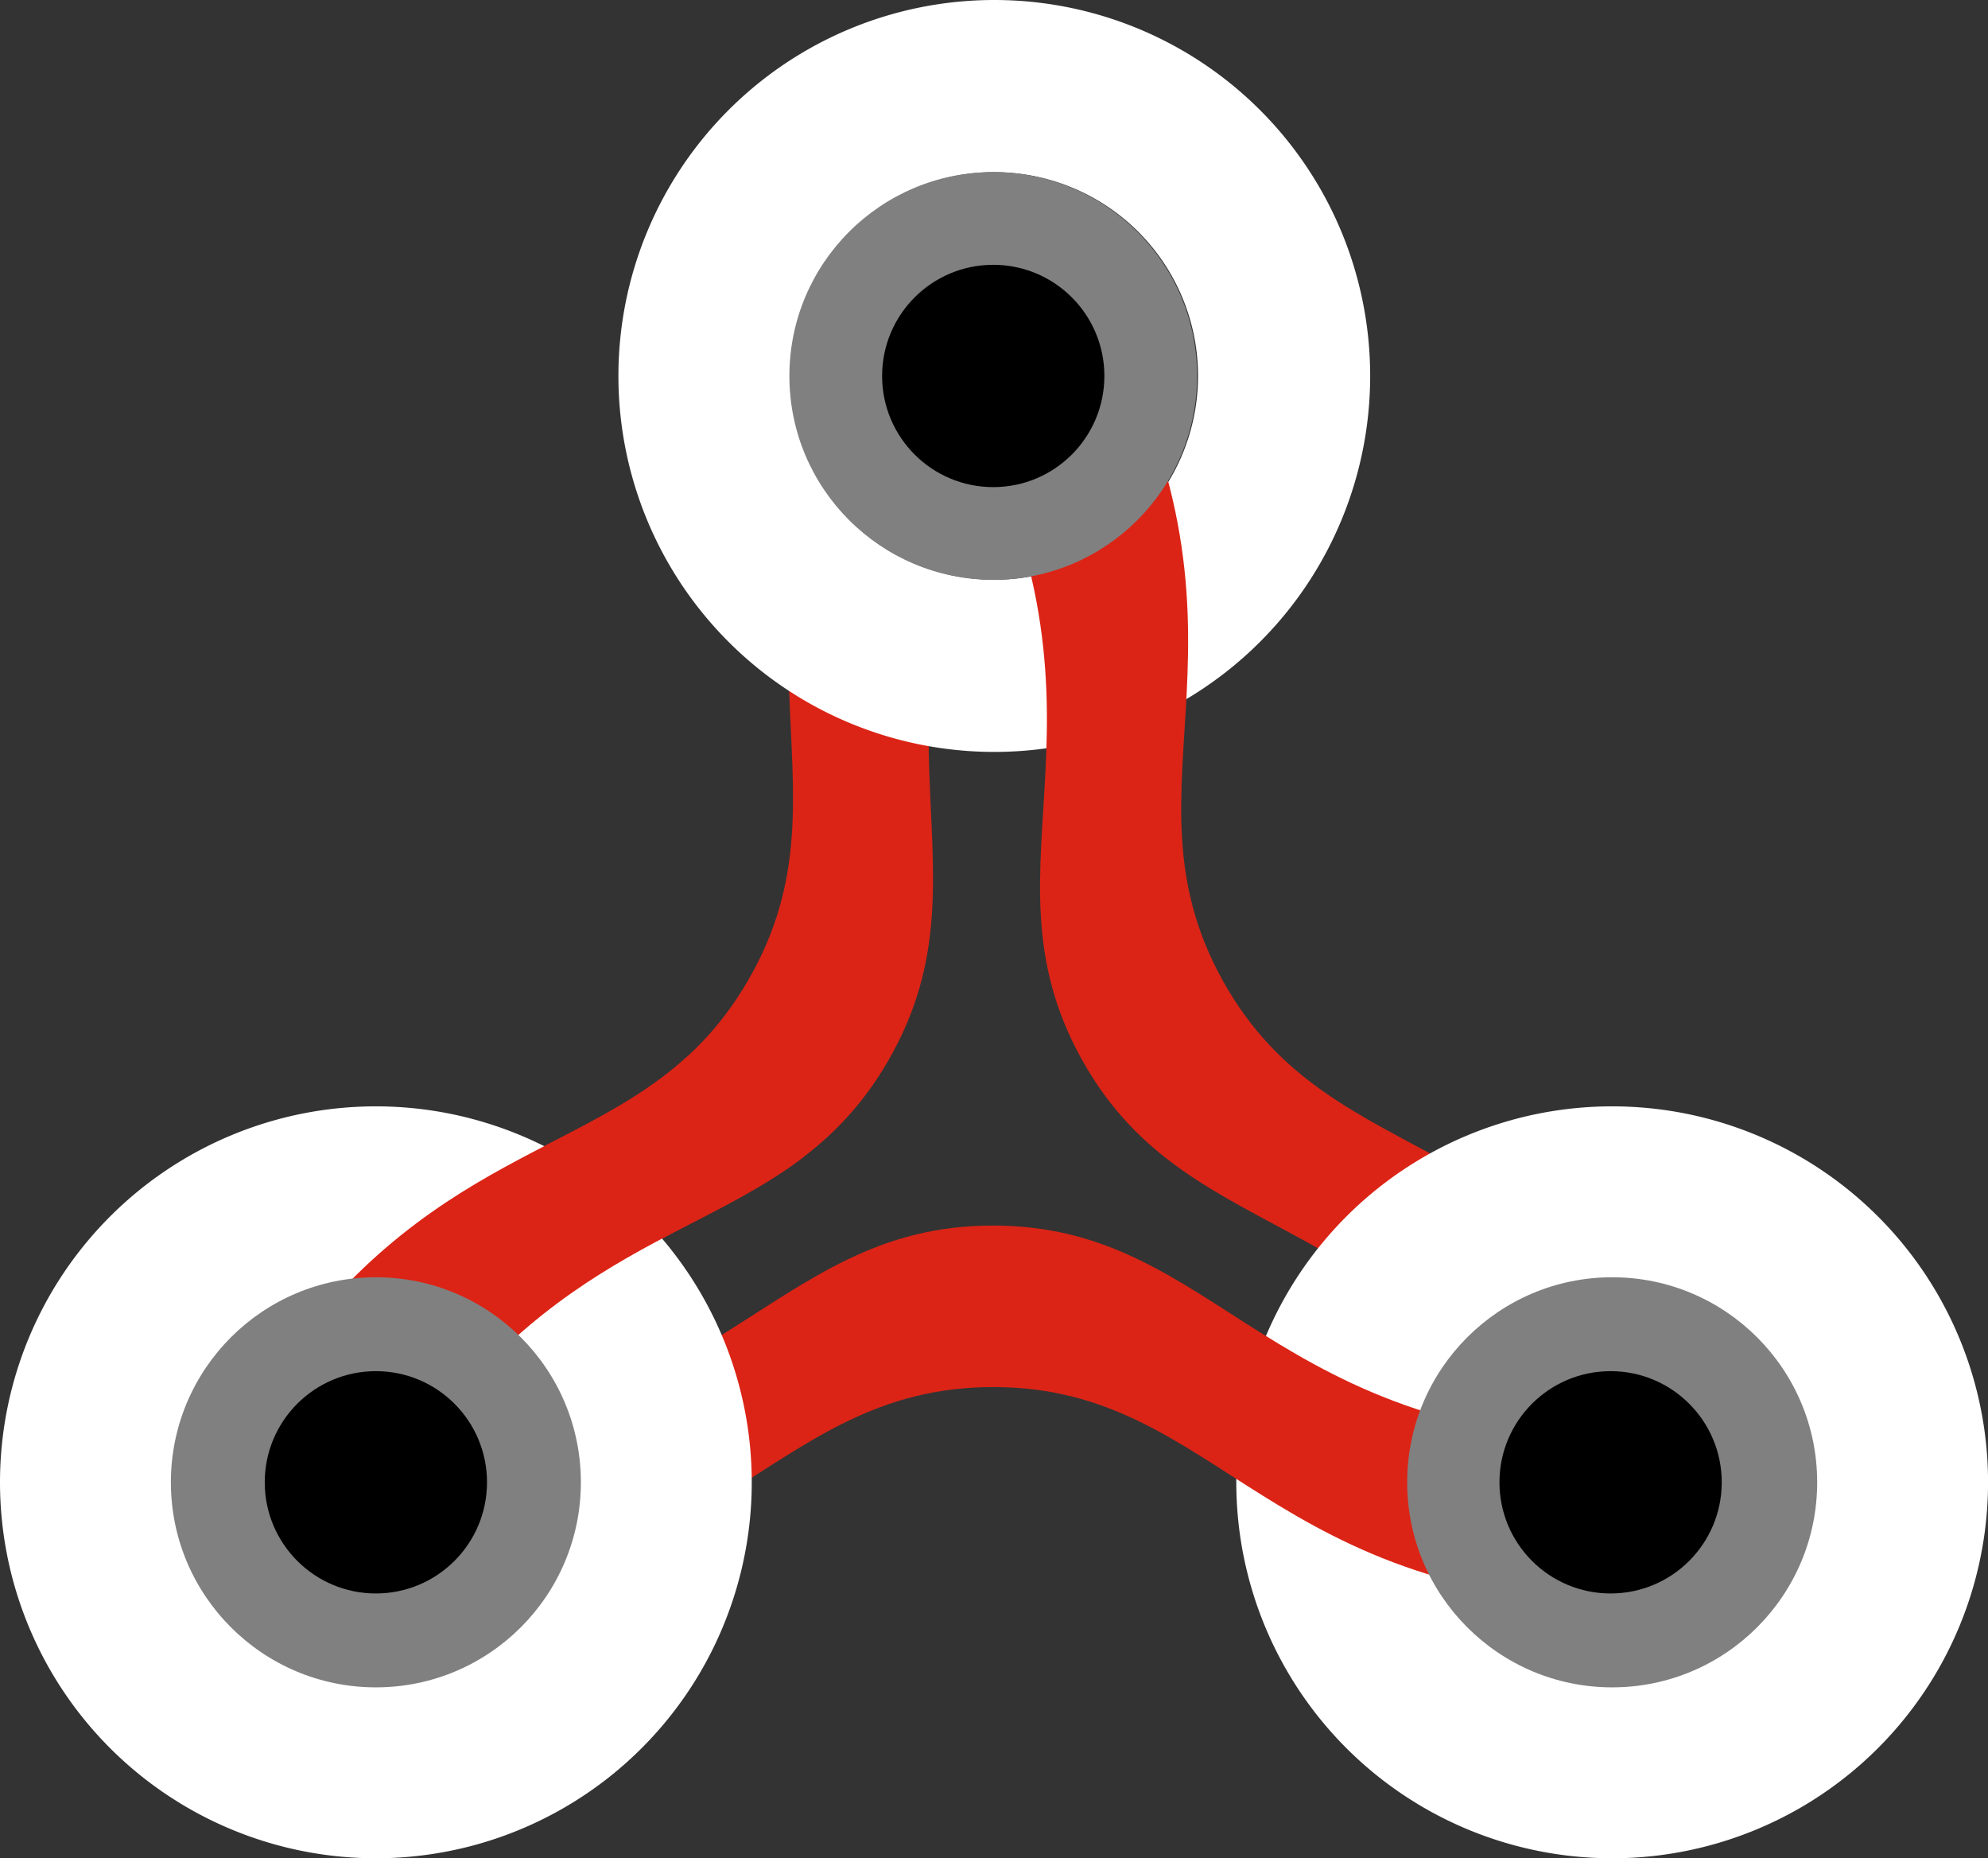
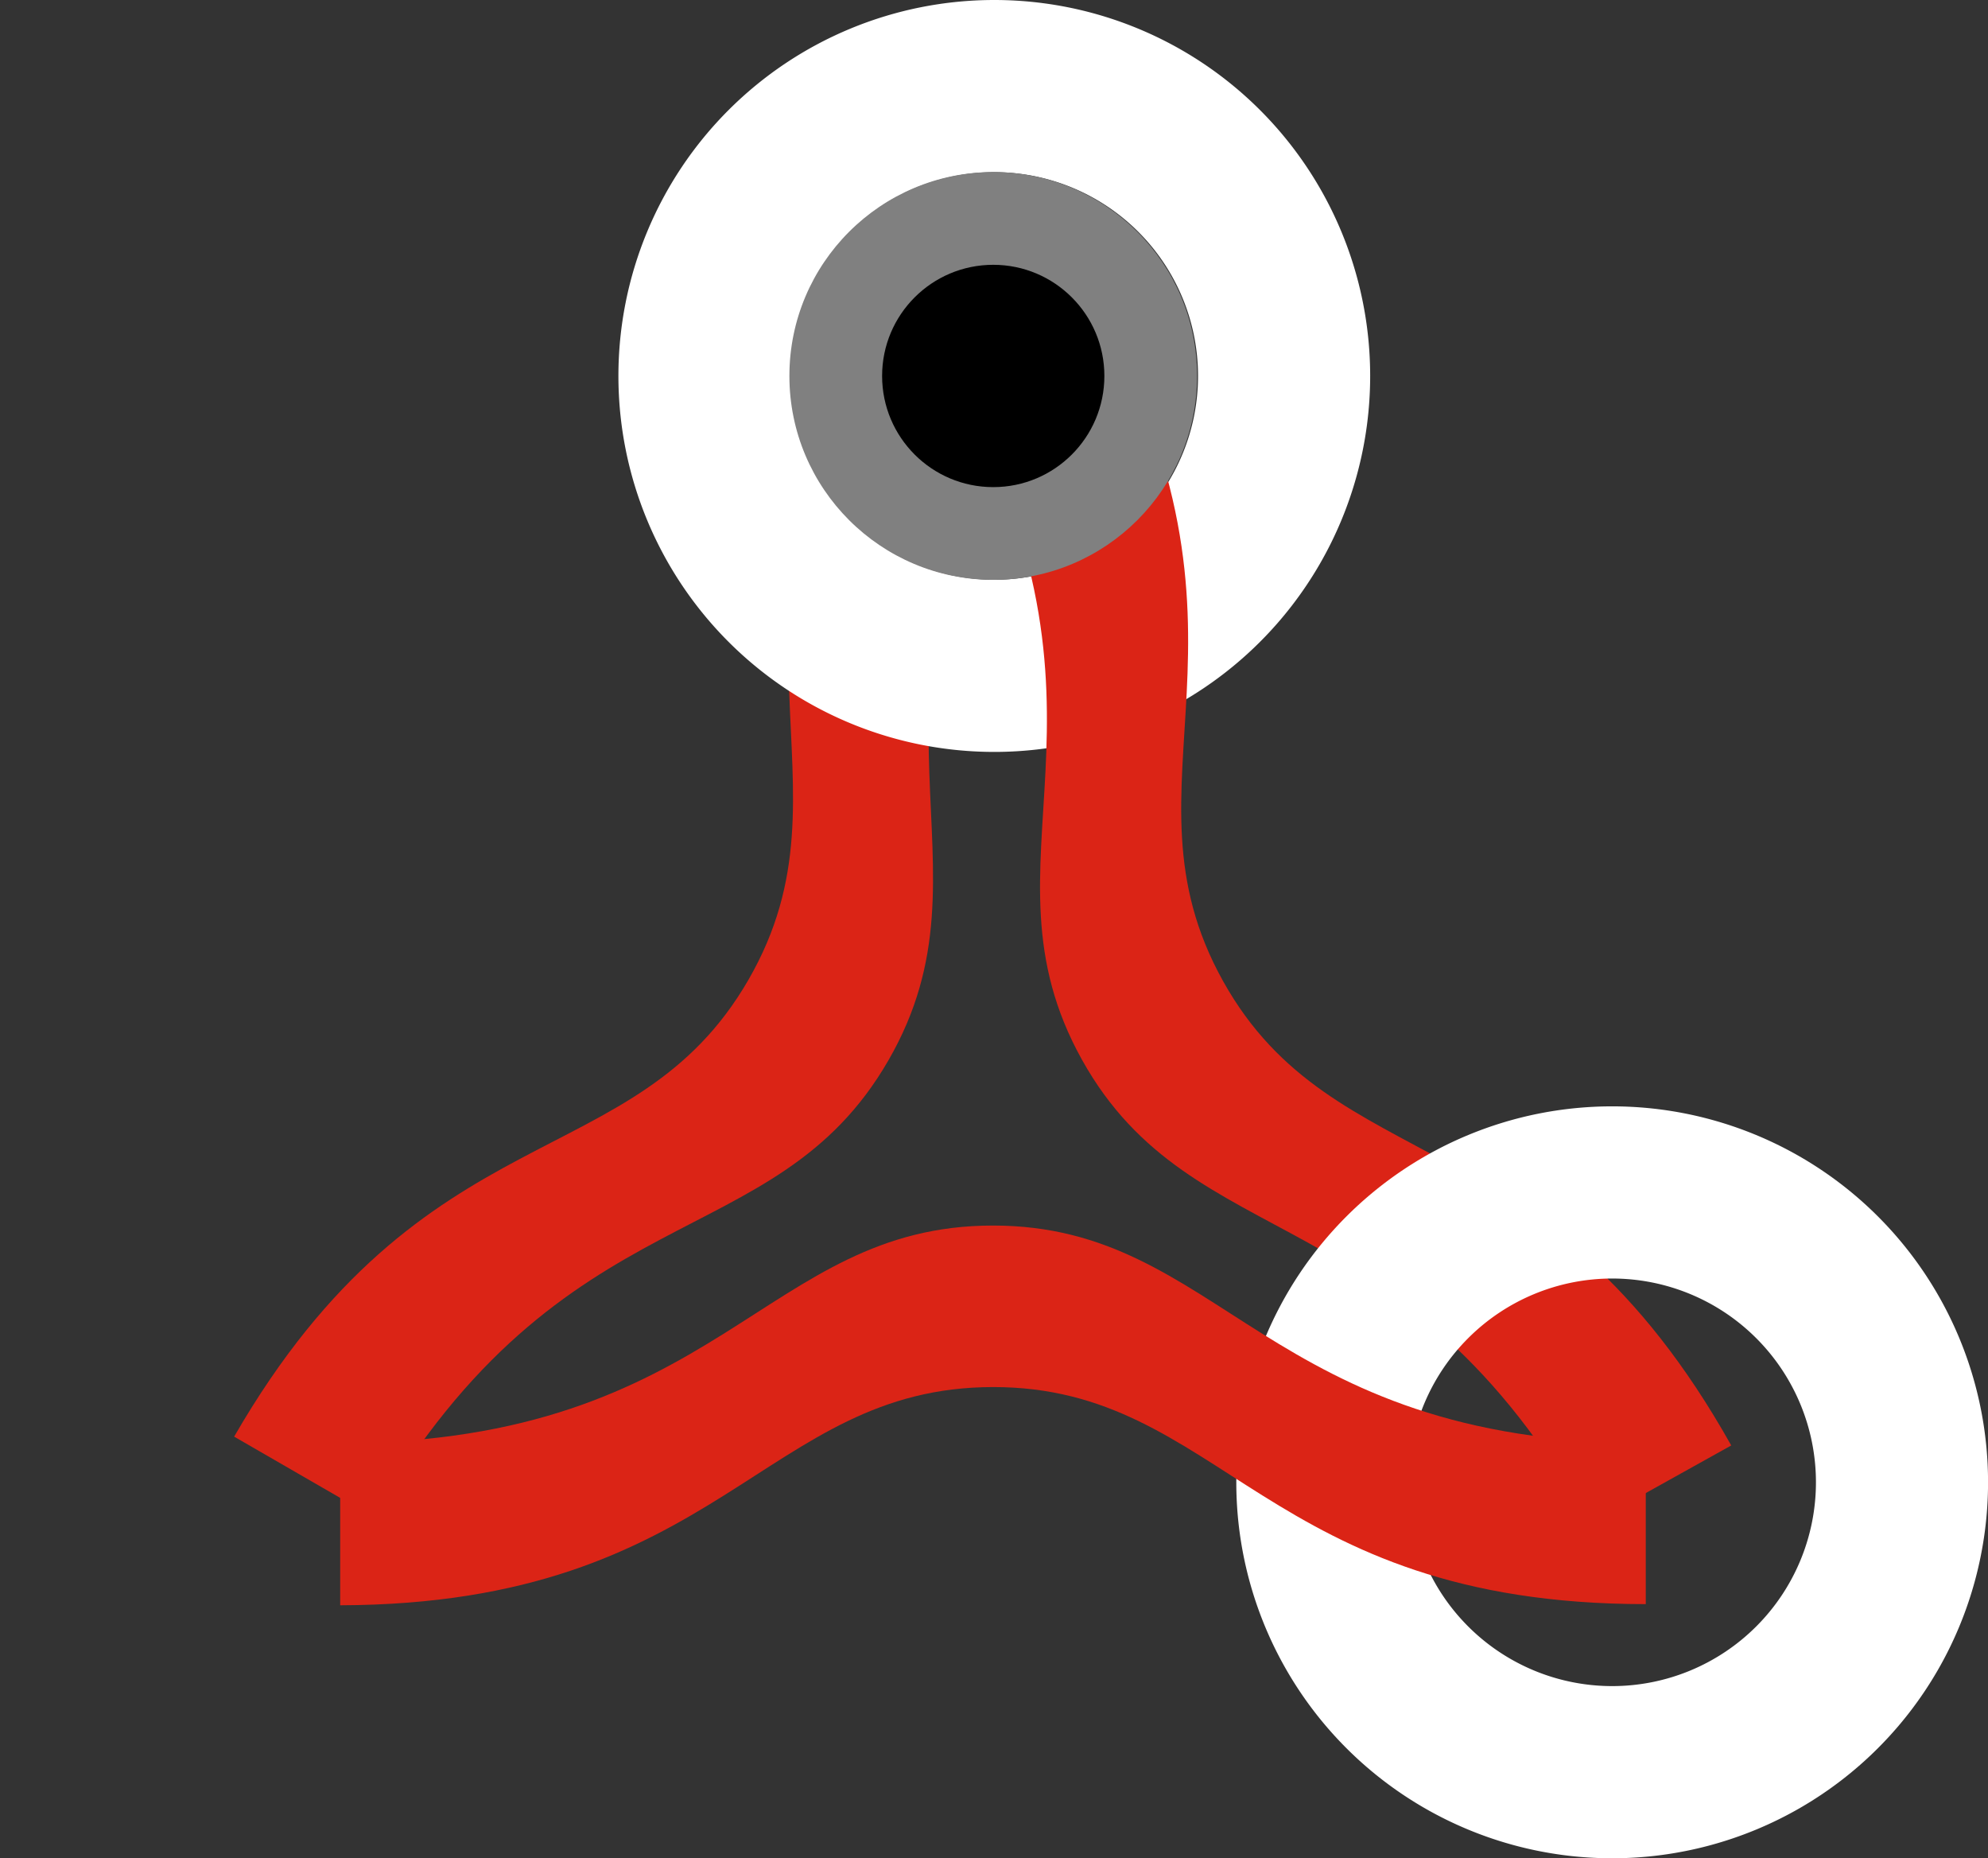
<svg xmlns="http://www.w3.org/2000/svg" id="svg1" width="37.869mm" height="35.39mm" version="1.1" viewBox="0 0 37.869 35.39">
  <rect x="0" y="0" width="37.869" height="35.39" fill="#333333" stroke="none" />
  <g id="g17-5" transform="translate(-115.36 -170.74)">
    <path id="path10-2-4-3" d="m119.82 198.1 2.655 1.533c3.646-6.271 7.623-4.913 9.807-8.697 2.185-3.784-0.98-6.549 2.628-12.842l-2.673-1.543c-3.608 6.293-0.436 9.061-2.619 12.847-2.182 3.784-6.171 2.42-9.798 8.702z" fill="#db2416" stroke-width=".207" />
    <path id="path2-5-2-7-7-0-1-5" d="m134.3 170.74a7.16 7.16 0 0 0-7.16 7.16 7.16 7.16 0 0 0 7.16 7.16 7.16 7.16 0 0 0 7.16-7.16 7.16 7.16 0 0 0-7.16-7.16zm0 3.279a3.881 3.881 0 0 1 3.881 3.881 3.881 3.881 0 0 1-3.881 3.881 3.881 3.881 0 0 1-3.881-3.881 3.881 3.881 0 0 1 3.881-3.881z" fill="#fff" stroke-width=".895" />
    <path id="path10-2-3-6" d="m136.22 176.55-2.678 1.491c3.51 6.348 0.302 9.064 2.428 12.881 2.126 3.817 6.123 2.521 9.671 8.848l2.697-1.502c-3.548-6.327-7.551-5.026-9.68-8.843-2.127-3.815 1.092-6.538-2.437-12.876z" fill="#db2416" stroke-width=".207" />
    <path id="path2-5-2-7-7-0-7-2" d="m146.07 191.81a7.16 7.16 90 0 0-7.16 7.16 7.16 7.16 90 0 0 7.16 7.16 7.16 7.16 90 0 0 7.16-7.16 7.16 7.16 90 0 0-7.16-7.16zm4.5e-4 3.279a3.881 3.881 90 0 1 3.881 3.881 3.881 3.881 90 0 1-3.881 3.881 3.881 3.881 90 0 1-3.881-3.881 3.881 3.881 90 0 1 3.881-3.881z" fill="#fff" stroke-width=".895" />
    <path id="path10-2-9" d="m146.71 201.29-1e-5 -3.065c-7.254-0.022-8.066-4.145-12.435-4.145-4.369 0-5.181 4.123-12.435 4.145l-1e-5 3.087c7.254-0.022 8.065-4.152 12.435-4.156 4.368-3e-3 5.181 4.134 12.435 4.134z" fill="#db2416" stroke-width=".207" />
-     <path id="path2-5-2-7-7-0-12" d="m122.52 191.81a7.16 7.16 90 0 0-7.16 7.16 7.16 7.16 90 0 0 7.16 7.16 7.16 7.16 90 0 0 7.16-7.16 7.16 7.16 90 0 0-7.16-7.16zm3.7e-4 3.279a3.881 3.881 90 0 1 3.881 3.881 3.881 3.881 90 0 1-3.881 3.881 3.881 3.881 90 0 1-3.881-3.881 3.881 3.881 90 0 1 3.881-3.881z" fill="#fff" stroke-width=".895" />
    <circle id="path2-5-2-7-63-7" cx="134.28" cy="177.9" r="3.883" fill="#808080" stroke-width=".488" />
    <ellipse id="path2-5-2-55-0" cx="134.28" cy="177.9" rx="2.117" ry="2.117" stroke-width=".265" />
-     <ellipse id="path2-5-2-7-6-2-9" cx="146.07" cy="198.97" rx="3.905" ry="3.905" fill="#808080" stroke-width=".488" />
-     <ellipse id="path2-5-4-3" cx="146.04" cy="198.97" rx="2.117" ry="2.117" stroke-width=".265" />
-     <path id="path10-2-4-6-0" d="m119.82 198.1 2.655 1.533c2.849-4.901 5.901-5.142 8.141-6.82 0.626-0.469-1.746-2.33-2.182-1.935-2.272 2.063-5.57 1.951-8.614 7.222z" fill="#db2416" stroke-width=".207" />
-     <ellipse id="path2-5-2-7-61-0-62" cx="122.52" cy="198.97" rx="3.905" ry="3.905" fill="#808080" stroke-width=".488" />
-     <ellipse id="path2-1-6" cx="122.52" cy="198.97" rx="2.117" ry="2.117" stroke-width=".265" />
+     <path id="path10-2-4-6-0" d="m119.82 198.1 2.655 1.533z" fill="#db2416" stroke-width=".207" />
  </g>
</svg>